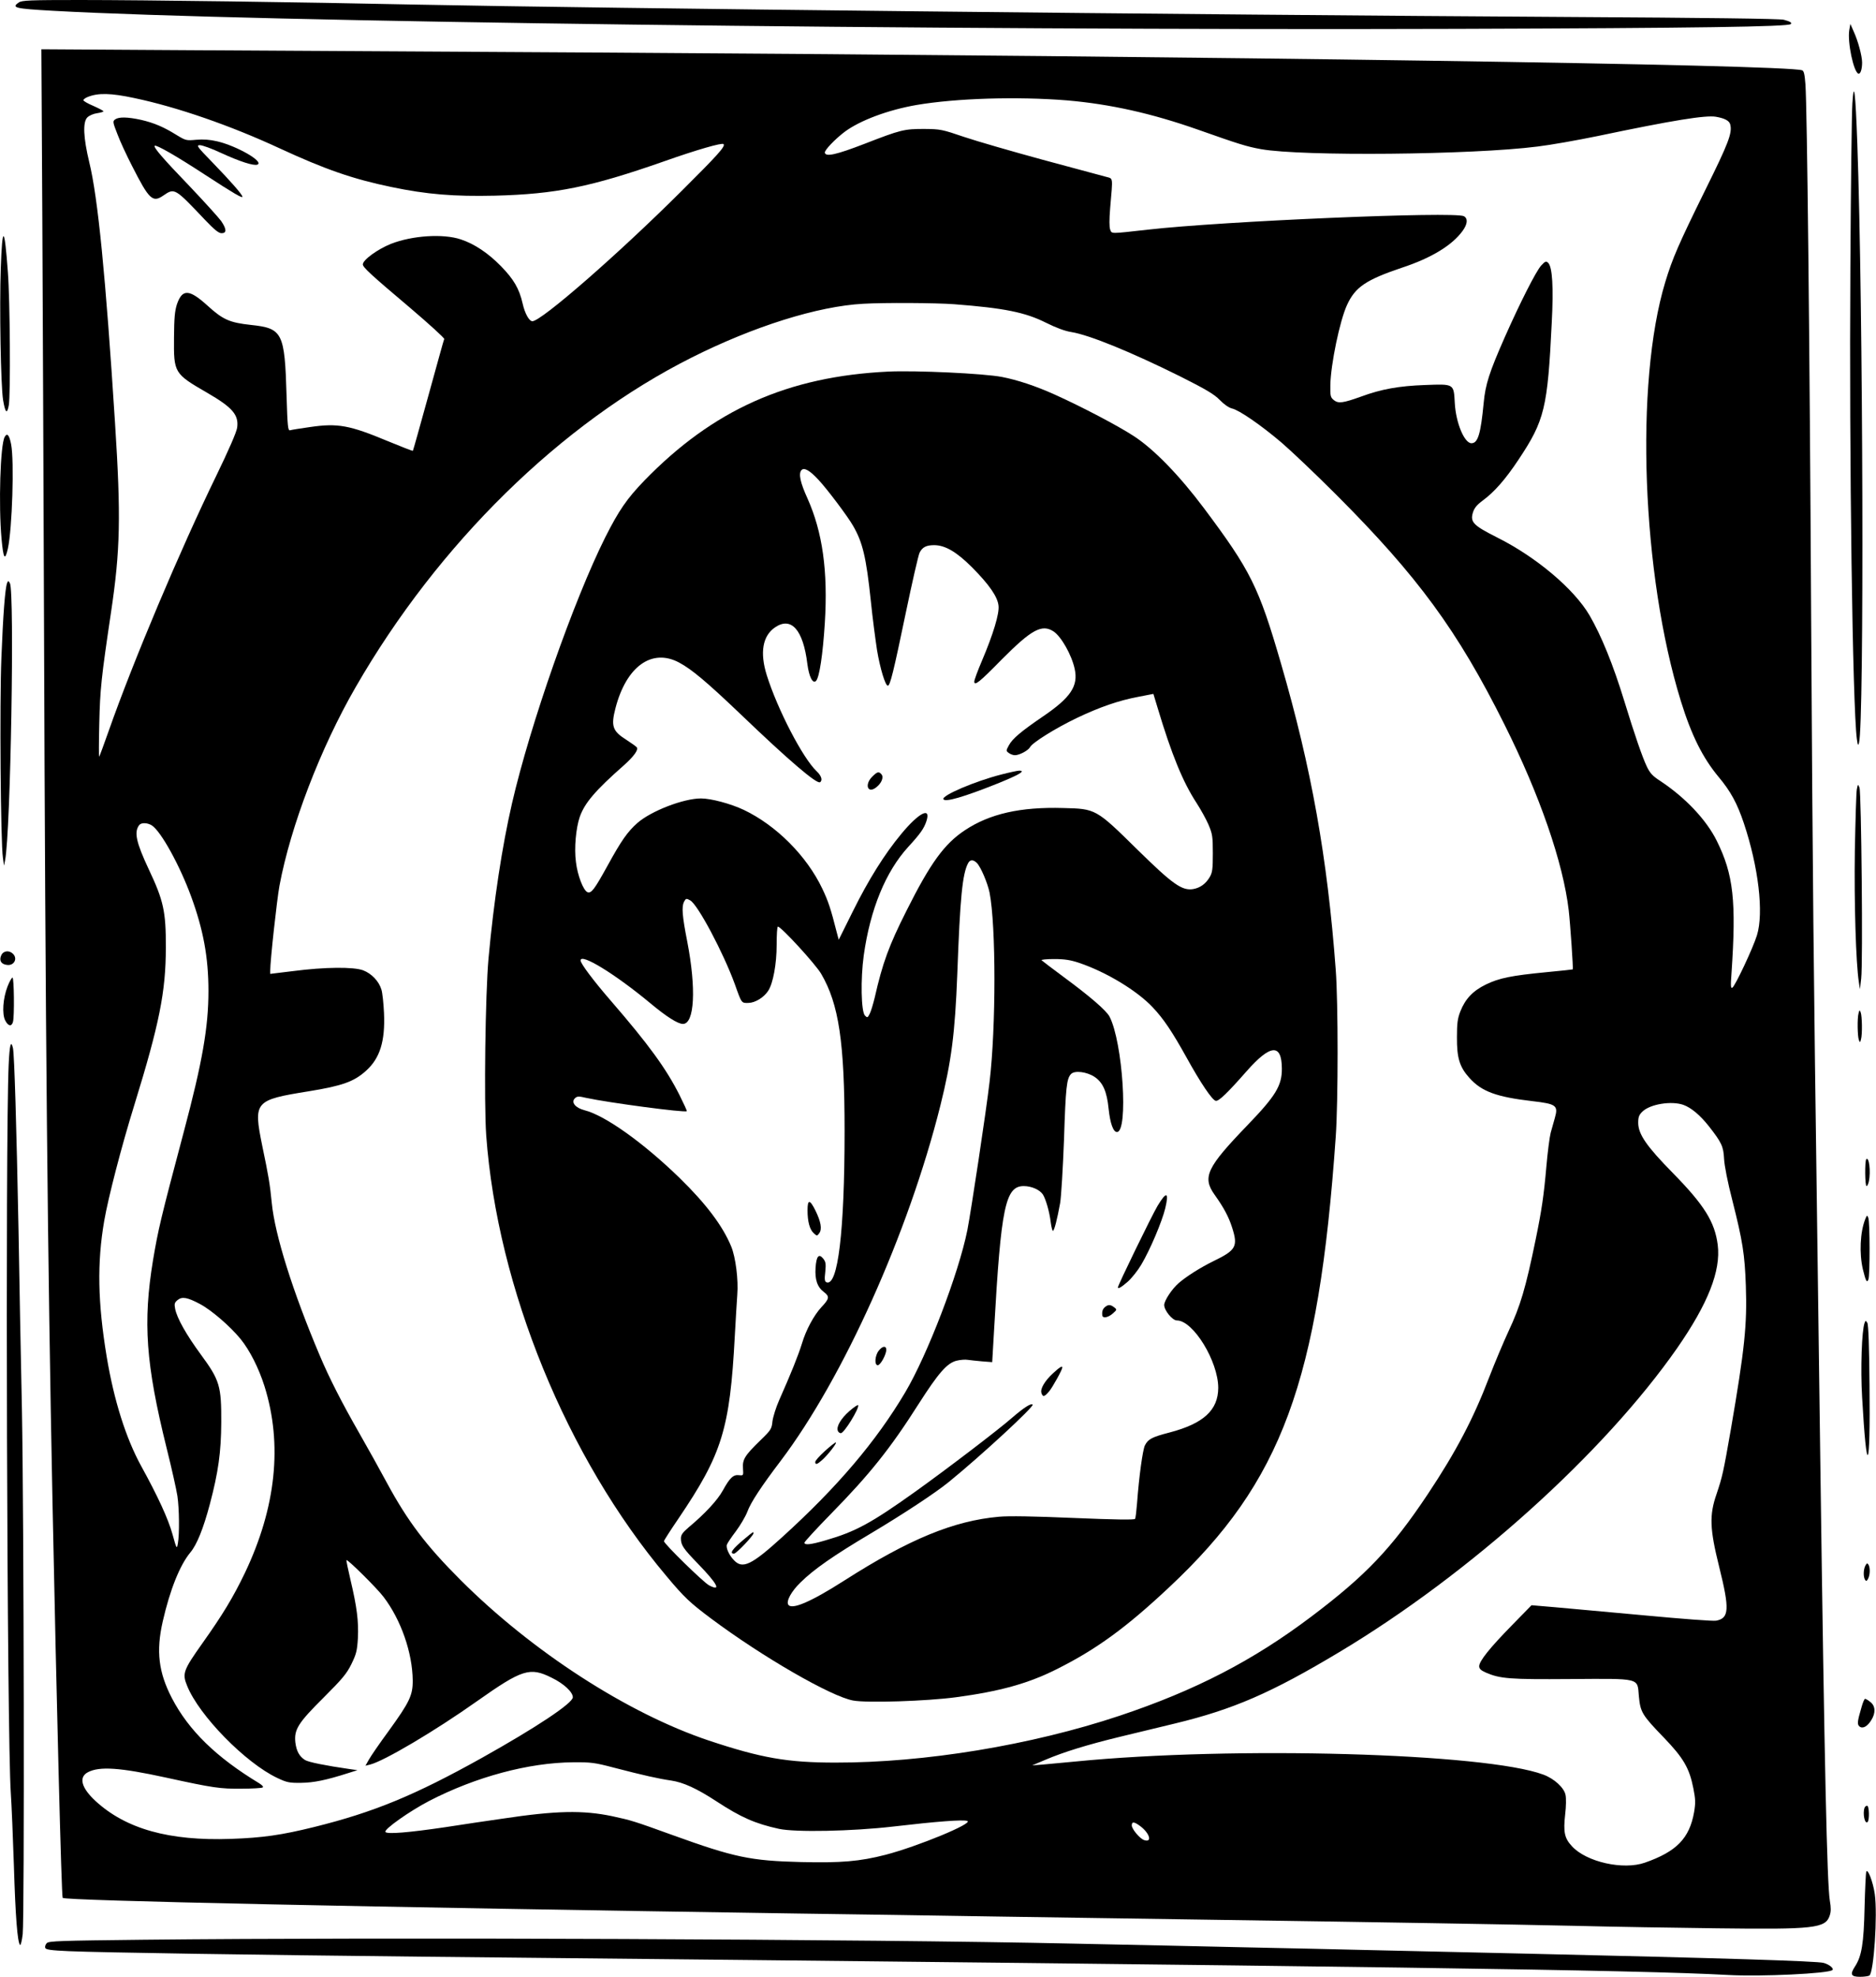
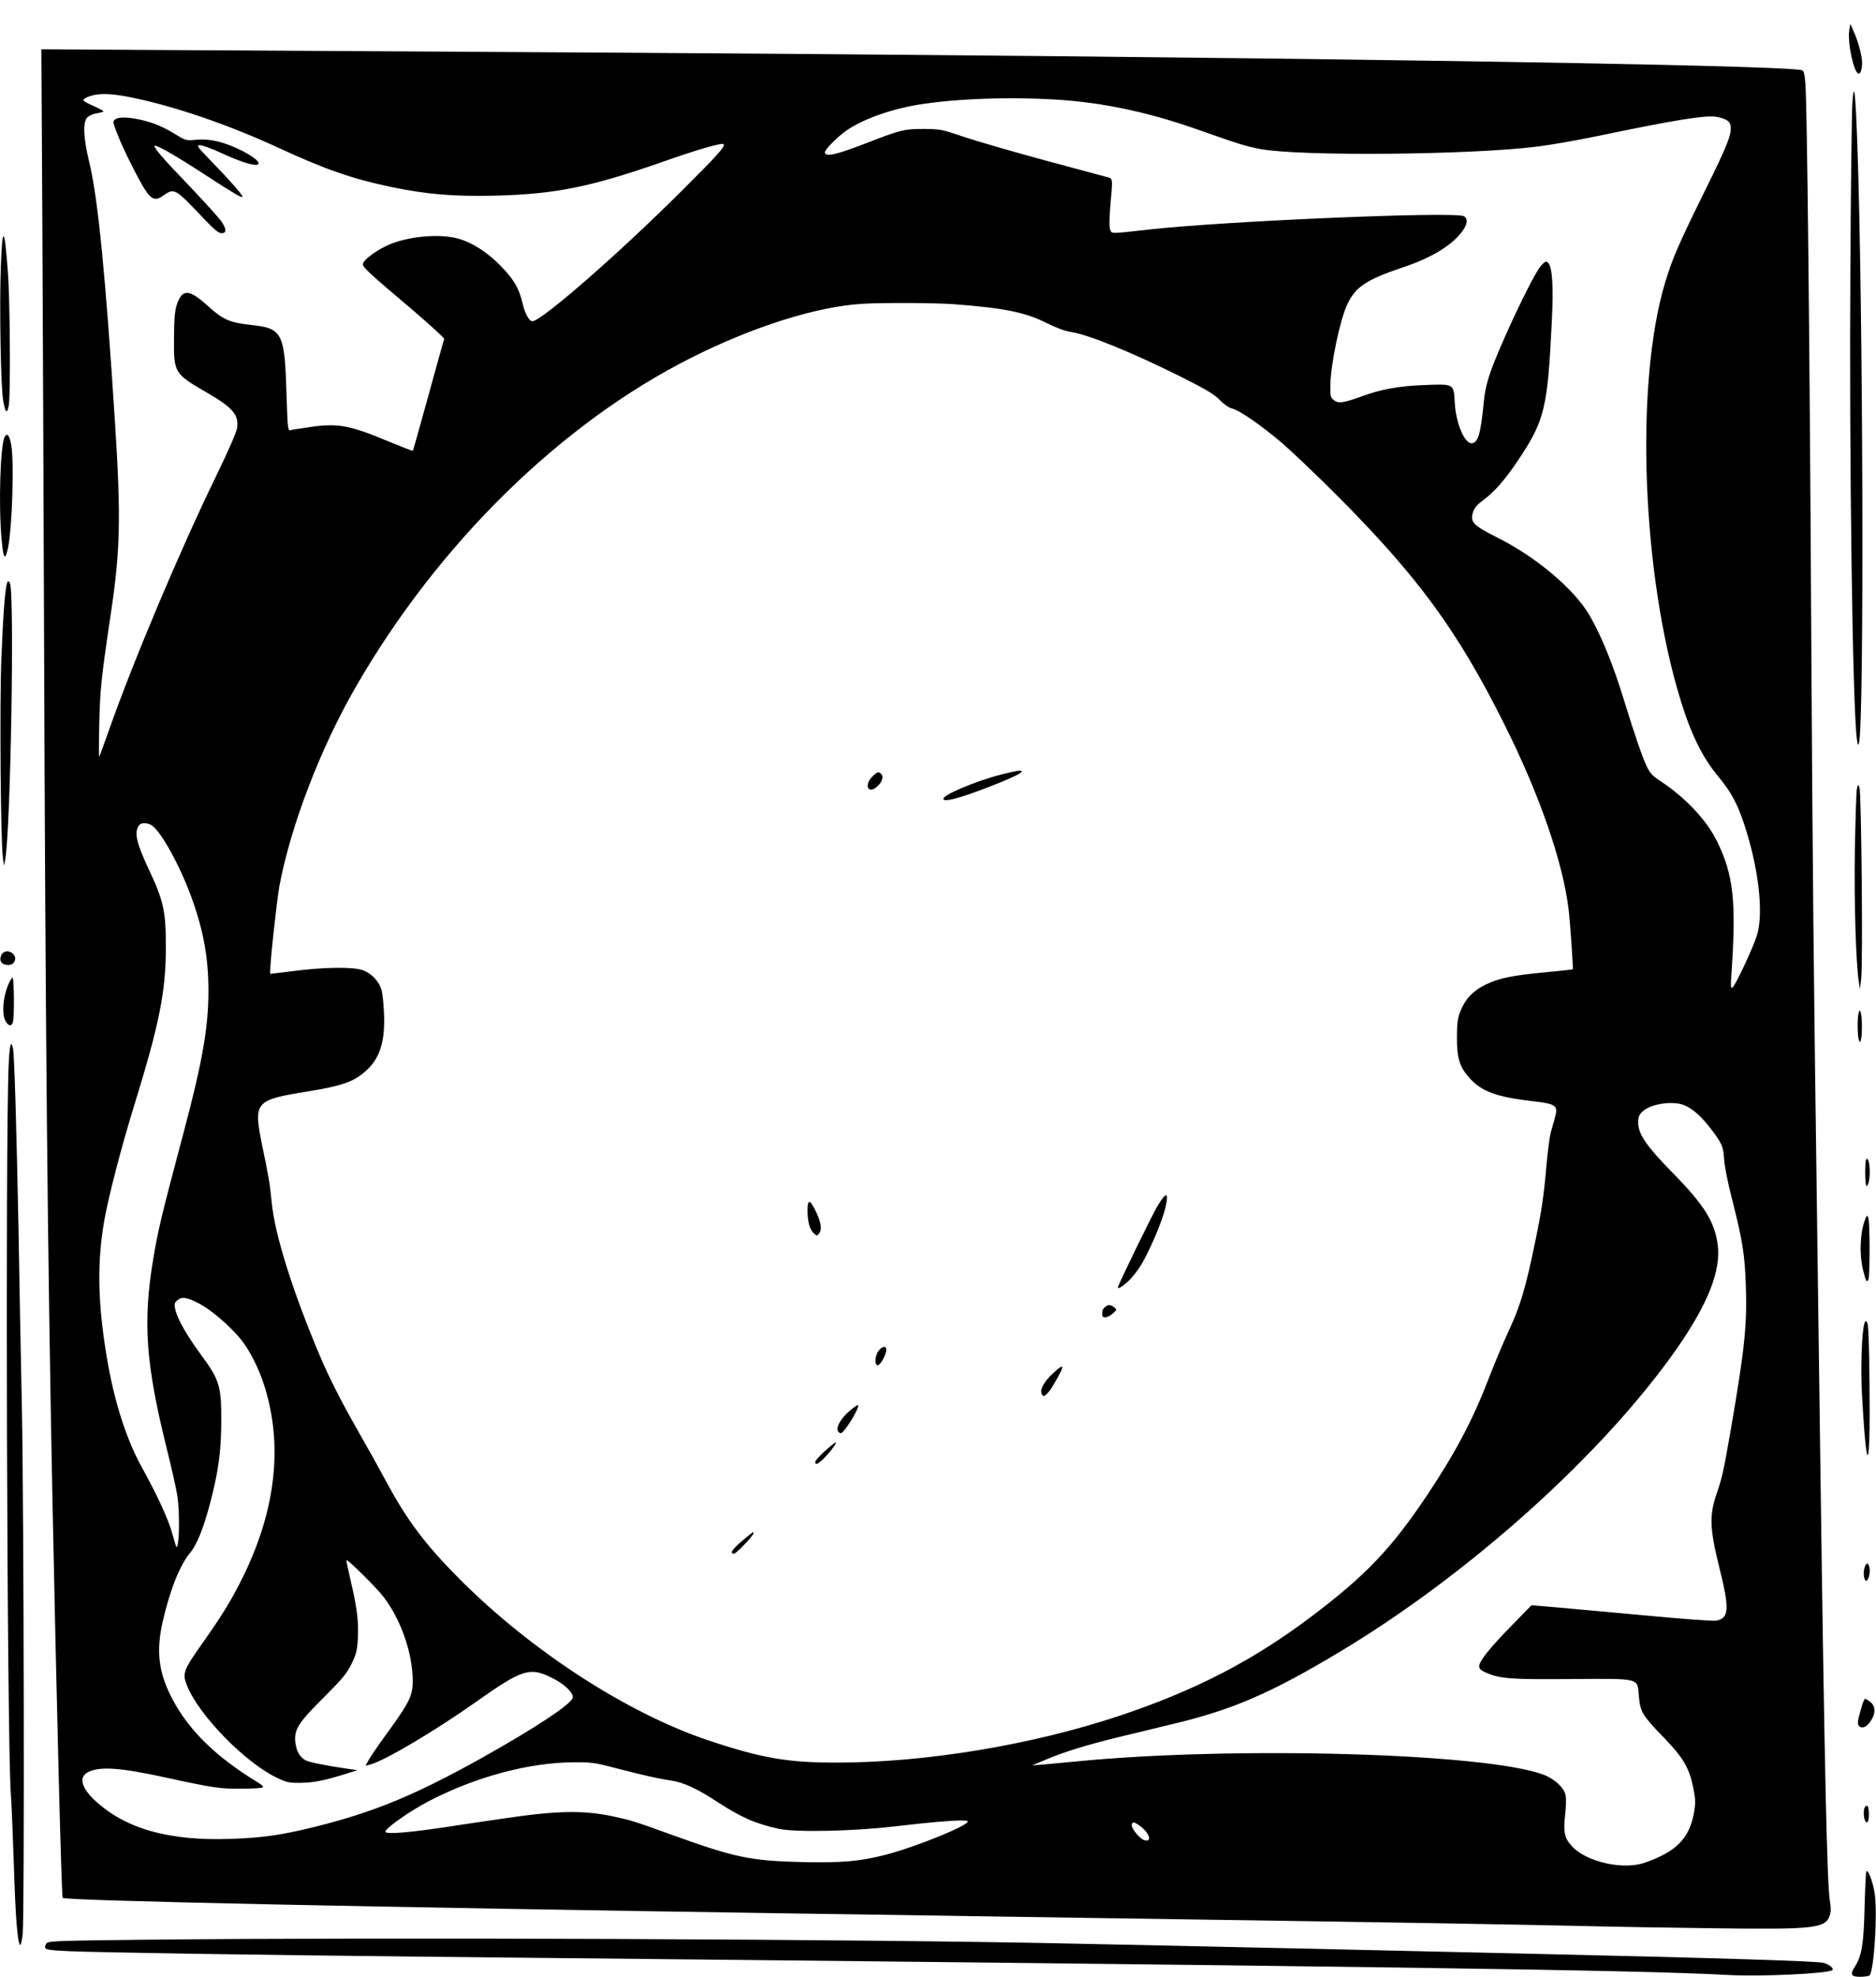
<svg xmlns="http://www.w3.org/2000/svg" version="1.0" width="1215pt" height="1280pt" viewBox="0 0 1215 1280" preserveAspectRatio="xMidYMid meet">
  <g transform="translate(0,1280) scale(0.1,-0.1)" fill="#000000" stroke="none">
-     <path d="M122 12784 c-50 -34 -28 -40 223 -54 1276 -71 5690 -128 9095 -117 1552 5 2140 14 2158 31 9 9 -4 17 -45 28 -25 7 -507 13 -1378 18 -2518 15 -6269 56 -7470 80 -746 16 -1772 30 -2185 30 -324 0 -379 -2 -398 -16z" />
+     <path d="M122 12784 z" />
    <path d="M11977 12606 c-13 -78 28 -273 59 -283 13 -4 24 28 24 72 0 42 -26 139 -54 200 l-22 50 -7 -39z" />
    <path d="M274 11408 c3 -590 8 -1770 11 -2623 9 -2681 23 -4114 55 -5710 26 -1280 58 -2557 66 -2564 18 -18 1944 -59 4739 -101 369 -5 965 -14 1325 -20 360 -5 963 -14 1340 -20 1164 -17 1937 -30 2390 -40 239 -6 653 -13 920 -16 628 -8 703 0 730 82 9 26 9 51 1 97 -18 107 -35 877 -61 2792 -6 413 -15 1083 -20 1490 -25 1818 -30 2306 -40 4020 -10 1845 -26 3300 -37 3458 -5 67 -10 88 -22 92 -121 37 -3730 90 -7846 115 -896 5 -2064 12 -2593 15 l-964 6 6 -1073z m596 757 c277 -58 623 -178 940 -325 294 -136 474 -199 725 -251 230 -48 405 -62 670 -56 395 10 621 56 1095 222 215 76 376 122 386 112 14 -14 -38 -71 -270 -302 -409 -408 -910 -845 -968 -845 -21 0 -49 51 -63 114 -22 97 -58 158 -140 242 -84 86 -173 145 -261 174 -114 38 -314 25 -452 -29 -87 -35 -182 -104 -182 -133 0 -19 51 -66 308 -283 122 -104 221 -194 219 -200 -3 -5 -48 -170 -102 -365 -54 -195 -99 -357 -101 -359 -2 -2 -74 26 -161 62 -249 104 -325 118 -504 92 -63 -9 -121 -18 -130 -21 -14 -4 -17 22 -23 223 -12 411 -26 437 -231 459 -138 15 -181 34 -280 124 -119 108 -164 111 -199 10 -14 -44 -18 -88 -19 -215 -2 -231 0 -234 216 -359 164 -95 204 -143 193 -225 -4 -29 -54 -144 -135 -311 -236 -485 -538 -1201 -696 -1650 -32 -91 -60 -167 -63 -170 -2 -3 -2 94 1 215 5 221 13 297 76 720 60 401 65 620 26 1226 -61 955 -111 1461 -167 1689 -38 158 -43 260 -12 290 12 12 40 24 63 27 22 3 41 9 41 12 0 4 -29 19 -65 35 -36 15 -65 32 -65 37 0 5 12 15 28 21 67 27 148 26 302 -7z m6040 -15 c280 -24 549 -84 850 -190 266 -94 314 -109 408 -126 265 -47 1366 -37 1789 17 84 10 259 41 390 68 491 103 699 136 766 125 58 -10 87 -26 93 -50 14 -55 -11 -120 -160 -421 -175 -355 -214 -445 -261 -600 -198 -653 -152 -1894 101 -2712 69 -223 142 -368 244 -491 79 -94 121 -172 164 -300 95 -284 130 -581 85 -726 -25 -82 -141 -328 -159 -339 -11 -7 -12 11 -6 91 32 470 13 641 -95 859 -67 136 -204 281 -366 388 -51 33 -67 51 -88 95 -28 59 -79 206 -145 422 -73 238 -149 424 -225 555 -100 171 -345 378 -599 505 -153 77 -175 99 -157 160 9 30 25 50 64 79 75 55 147 137 232 265 169 254 188 333 215 887 12 231 4 359 -23 387 -14 13 -19 11 -46 -18 -33 -37 -134 -235 -236 -465 -99 -225 -125 -304 -136 -425 -19 -199 -37 -260 -79 -260 -46 0 -101 132 -108 260 -7 126 -3 124 -192 117 -170 -6 -285 -27 -415 -75 -117 -42 -147 -46 -176 -23 -22 18 -24 26 -23 98 3 136 61 416 108 518 53 116 123 163 354 241 192 63 326 145 394 238 33 45 36 81 9 96 -60 32 -1562 -32 -2046 -87 -251 -28 -233 -28 -245 1 -6 16 -6 65 0 138 18 212 21 189 -30 204 -25 7 -207 56 -405 109 -198 54 -427 120 -510 148 -144 49 -154 51 -260 52 -129 0 -151 -5 -385 -96 -184 -71 -252 -86 -258 -58 -3 16 65 87 128 135 99 74 281 142 465 174 258 44 652 56 975 30z m-729 -1320 c324 -25 458 -52 594 -120 64 -32 123 -54 163 -60 118 -19 389 -130 707 -288 167 -84 219 -115 255 -152 28 -29 59 -50 79 -55 46 -10 187 -107 321 -221 63 -54 223 -206 355 -338 528 -529 785 -879 1088 -1486 229 -457 381 -897 417 -1205 10 -87 30 -378 26 -382 -1 -1 -78 -9 -171 -18 -227 -22 -306 -38 -392 -80 -84 -41 -133 -93 -165 -174 -18 -46 -22 -77 -22 -166 -1 -136 17 -194 81 -265 79 -88 175 -123 407 -150 156 -18 169 -28 146 -109 -7 -25 -19 -68 -27 -96 -7 -27 -20 -126 -28 -220 -16 -183 -30 -281 -69 -470 -65 -316 -99 -431 -176 -595 -32 -69 -89 -204 -126 -300 -102 -267 -214 -480 -397 -755 -234 -351 -401 -526 -752 -791 -380 -287 -754 -480 -1245 -644 -573 -191 -1263 -304 -1840 -303 -311 0 -481 30 -820 143 -525 176 -1144 576 -1608 1040 -223 223 -342 380 -477 630 -43 80 -123 224 -178 320 -114 199 -196 360 -257 505 -173 409 -290 779 -310 987 -12 122 -21 175 -61 366 -59 291 -52 299 302 356 215 35 292 62 370 133 90 81 124 191 116 373 -3 63 -10 132 -17 153 -16 53 -63 103 -118 124 -61 23 -247 22 -454 -5 l-148 -18 0 20 c0 65 43 458 60 551 72 385 265 890 493 1285 536 931 1332 1711 2177 2135 402 202 816 332 1110 348 139 8 469 6 591 -3z m-5197 -3375 c59 -39 180 -258 254 -460 79 -216 112 -394 112 -612 0 -233 -39 -459 -160 -913 -150 -564 -165 -629 -199 -830 -66 -402 -47 -671 88 -1216 33 -132 64 -271 70 -311 12 -80 14 -247 3 -307 -7 -38 -8 -37 -35 60 -27 98 -95 246 -202 440 -100 182 -177 427 -224 709 -58 352 -63 607 -16 880 26 150 110 476 195 750 162 525 204 733 204 1020 1 233 -15 304 -110 505 -83 177 -97 243 -62 288 14 17 54 15 82 -3z m9918 -1809 c51 -18 109 -67 166 -139 82 -105 94 -130 98 -210 2 -43 23 -152 54 -271 66 -261 80 -347 87 -551 9 -254 -8 -412 -97 -930 -49 -281 -55 -307 -93 -420 -47 -136 -44 -224 17 -469 69 -277 65 -334 -19 -350 -18 -4 -226 12 -461 34 -236 22 -498 45 -582 53 l-153 13 -128 -131 c-143 -146 -211 -231 -211 -264 0 -16 11 -27 43 -41 92 -40 154 -45 545 -42 461 3 436 9 446 -109 10 -106 20 -123 161 -269 128 -133 166 -198 192 -329 14 -71 15 -94 5 -154 -30 -170 -113 -256 -319 -328 -140 -49 -378 4 -472 106 -49 53 -57 92 -44 208 6 49 7 105 2 126 -10 46 -73 104 -143 130 -374 140 -2009 186 -3031 85 -82 -8 -179 -17 -215 -20 l-65 -5 85 36 c120 51 273 98 483 149 100 24 260 63 356 86 380 92 624 198 1066 463 845 506 1714 1289 2188 1969 199 287 283 499 262 667 -19 149 -87 258 -292 467 -169 172 -223 250 -223 324 0 37 5 51 28 73 50 48 187 70 264 43z m-9608 -1289 c74 -39 195 -143 264 -227 60 -74 118 -189 155 -306 118 -376 75 -785 -127 -1209 -76 -158 -143 -269 -275 -455 -124 -175 -132 -196 -99 -276 77 -192 378 -499 583 -596 63 -30 79 -33 155 -32 82 1 161 17 305 63 l60 19 -50 7 c-159 23 -268 45 -290 59 -37 24 -55 58 -62 113 -9 84 17 126 182 290 122 122 150 155 181 218 32 66 37 86 42 169 5 108 -6 199 -48 376 -16 68 -28 126 -26 128 7 7 199 -183 240 -238 113 -148 187 -361 189 -540 1 -98 -21 -142 -157 -330 -58 -79 -115 -162 -127 -184 l-22 -39 29 7 c90 22 420 217 694 411 292 206 342 222 482 152 79 -38 138 -93 138 -127 0 -38 -236 -195 -590 -393 -434 -242 -698 -351 -1085 -447 -210 -52 -334 -70 -540 -77 -399 -14 -679 64 -876 245 -93 86 -111 155 -49 187 75 39 207 30 505 -35 306 -67 351 -73 487 -72 70 0 133 4 139 8 7 4 -2 14 -22 27 -278 168 -457 342 -566 552 -86 166 -103 303 -59 496 47 206 111 365 179 447 42 50 84 154 126 312 55 208 73 337 74 530 1 236 -10 273 -132 439 -94 128 -156 237 -167 298 -6 31 -3 39 16 55 29 24 63 18 144 -25z m2683 -3003 c188 -49 291 -72 369 -83 80 -12 166 -51 296 -136 156 -102 248 -143 403 -177 107 -23 472 -16 740 15 282 33 454 46 480 36 41 -15 -322 -165 -530 -219 -167 -43 -287 -53 -545 -47 -329 8 -434 30 -835 175 -249 90 -265 95 -390 122 -191 40 -365 36 -711 -16 -93 -13 -259 -38 -369 -55 -237 -35 -379 -47 -389 -31 -10 17 157 135 284 201 302 156 644 248 932 250 116 1 140 -2 265 -35z m3410 -380 c60 -46 76 -106 24 -89 -28 8 -81 72 -81 95 0 27 16 25 57 -6z" />
    <path d="M746 12027 c-17 -12 -16 -18 15 -97 17 -46 60 -138 94 -204 111 -219 134 -240 203 -192 73 50 74 49 269 -157 61 -64 89 -87 108 -87 34 0 33 26 -2 78 -16 22 -107 123 -203 224 -177 184 -237 254 -228 264 9 9 140 -66 325 -187 189 -123 243 -154 243 -143 0 14 -77 101 -189 217 -105 108 -112 117 -86 117 15 0 77 -22 136 -50 122 -56 212 -85 236 -76 46 18 -132 121 -261 151 -47 11 -89 14 -135 10 -64 -6 -68 -5 -126 30 -85 53 -149 80 -232 99 -87 19 -143 20 -167 3z" />
-     <path d="M5755 10394 c-653 -31 -1136 -247 -1582 -706 -113 -117 -165 -193 -253 -367 -204 -408 -486 -1211 -604 -1723 -64 -277 -118 -631 -152 -1003 -21 -234 -30 -933 -15 -1147 72 -987 522 -2087 1167 -2853 116 -139 153 -173 289 -275 332 -248 777 -505 920 -531 90 -17 477 -4 665 21 285 38 468 89 650 180 261 130 455 272 734 534 728 682 966 1328 1077 2916 16 227 16 868 0 1080 -54 726 -157 1305 -355 1985 -144 496 -196 600 -499 1005 -159 212 -322 380 -452 465 -102 67 -338 191 -516 271 -122 55 -241 94 -339 113 -118 23 -556 43 -735 35z m-454 -701 c54 -57 188 -235 223 -296 63 -108 86 -204 116 -489 11 -109 30 -251 40 -317 20 -120 54 -231 70 -231 15 0 37 90 116 470 42 201 82 377 90 392 18 35 43 48 94 48 71 0 145 -43 246 -144 111 -112 165 -190 171 -248 6 -51 -34 -184 -108 -358 -27 -63 -49 -123 -49 -133 0 -31 33 -5 178 143 193 194 260 231 336 181 49 -33 116 -150 136 -241 25 -112 -25 -187 -208 -311 -139 -95 -195 -142 -218 -185 -19 -35 -19 -36 0 -50 11 -8 28 -14 39 -14 29 0 86 30 98 52 16 30 164 122 301 188 151 72 273 114 400 138 l98 19 26 -86 c92 -307 165 -485 254 -621 27 -42 62 -105 77 -140 25 -59 28 -76 28 -185 0 -102 -3 -125 -20 -154 -26 -44 -62 -70 -108 -78 -72 -11 -131 30 -362 257 -267 263 -268 263 -479 268 -277 8 -476 -37 -637 -144 -133 -88 -223 -212 -377 -519 -115 -228 -156 -340 -207 -565 -10 -41 -24 -88 -32 -104 -14 -27 -16 -27 -31 -12 -25 25 -29 235 -8 389 42 300 142 543 288 703 79 86 102 119 118 167 31 96 -49 55 -163 -83 -108 -130 -212 -296 -313 -500 l-92 -185 -12 45 c-40 158 -56 205 -94 285 -101 213 -299 411 -509 511 -85 40 -212 74 -277 74 -113 0 -323 -81 -412 -159 -64 -57 -103 -112 -193 -276 -85 -154 -105 -181 -130 -172 -27 11 -65 109 -75 196 -12 90 0 219 25 292 32 90 100 170 286 334 63 56 94 99 84 115 -4 6 -35 28 -69 50 -89 56 -100 88 -70 204 70 271 236 390 412 296 81 -43 179 -125 402 -338 308 -295 489 -450 511 -437 18 12 9 42 -22 71 -89 84 -253 399 -323 622 -46 147 -27 255 54 310 105 71 182 -16 209 -238 11 -83 35 -130 56 -109 22 23 44 170 57 375 21 336 -15 589 -112 806 -47 103 -59 160 -40 183 17 20 53 1 111 -62z m1025 -2480 c26 -26 70 -130 83 -193 42 -215 42 -871 0 -1225 -21 -184 -121 -844 -144 -961 -57 -282 -258 -806 -402 -1049 -189 -319 -441 -615 -797 -938 -199 -181 -257 -209 -313 -149 -32 33 -53 81 -45 101 3 9 29 48 58 86 29 39 62 95 74 126 21 59 91 165 217 331 405 536 826 1473 1033 2298 72 289 95 467 110 855 18 494 33 646 70 716 13 24 33 24 56 2z m-1856 -243 c49 -26 216 -341 290 -545 44 -124 42 -120 88 -119 43 1 99 35 127 78 32 48 55 175 55 298 0 65 3 118 8 118 21 0 243 -242 280 -305 115 -196 152 -443 152 -1020 0 -646 -43 -1006 -117 -978 -12 5 -14 18 -8 68 5 52 3 65 -14 86 -28 34 -44 15 -49 -60 -5 -76 11 -125 54 -157 38 -29 36 -43 -17 -99 -47 -51 -99 -146 -125 -234 -25 -80 -70 -192 -148 -368 -20 -45 -39 -106 -43 -135 -5 -50 -9 -57 -77 -123 -103 -100 -118 -125 -114 -183 3 -46 3 -47 -25 -44 -37 5 -60 -16 -105 -98 -35 -64 -117 -152 -220 -238 -41 -35 -52 -50 -52 -73 0 -44 14 -65 110 -164 128 -132 154 -183 72 -140 -36 19 -292 269 -292 286 0 4 42 70 94 146 283 418 333 579 365 1183 6 107 13 227 16 266 8 98 -11 244 -39 312 -55 134 -163 277 -335 445 -237 230 -482 404 -615 438 -59 15 -89 51 -63 77 15 14 23 15 74 3 143 -31 638 -97 651 -86 2 2 -19 48 -47 104 -86 171 -200 328 -445 611 -111 128 -196 241 -196 261 0 50 227 -90 453 -278 103 -86 177 -133 210 -133 75 0 87 228 28 533 -33 168 -37 226 -21 258 12 22 15 23 40 9z m2520 -405 c177 -60 376 -181 476 -288 70 -74 125 -156 219 -325 90 -163 166 -276 189 -280 19 -4 76 51 200 192 154 175 227 180 228 18 1 -111 -39 -177 -222 -367 -265 -275 -295 -337 -213 -452 60 -84 91 -143 113 -212 39 -122 25 -146 -119 -216 -86 -42 -176 -99 -227 -143 -44 -38 -94 -114 -94 -142 0 -35 53 -100 82 -100 106 0 268 -265 268 -437 -1 -144 -95 -231 -317 -289 -112 -29 -137 -42 -158 -83 -14 -29 -38 -199 -51 -376 -4 -49 -9 -95 -13 -100 -4 -7 -134 -5 -396 6 -258 11 -422 14 -485 8 -293 -26 -582 -145 -1000 -412 -219 -140 -343 -193 -365 -157 -14 23 20 86 80 144 85 84 214 174 455 317 213 127 419 263 505 333 210 171 555 490 543 501 -10 11 -59 -21 -133 -85 -89 -78 -422 -332 -629 -480 -286 -204 -386 -258 -580 -314 -95 -28 -136 -32 -136 -15 0 6 78 91 173 188 248 253 383 421 567 711 128 200 183 263 244 279 24 6 57 9 73 6 15 -2 58 -7 94 -10 l65 -5 13 222 c44 780 72 918 191 918 50 0 103 -23 124 -54 19 -30 43 -112 51 -180 4 -31 11 -56 14 -56 9 0 28 75 47 180 7 41 18 226 25 410 11 342 17 396 46 426 24 24 102 14 152 -19 54 -36 80 -95 91 -207 10 -94 30 -150 54 -150 75 0 38 582 -48 747 -20 39 -125 130 -296 256 -74 55 -139 104 -144 109 -6 4 31 8 80 8 70 0 107 -6 164 -25z" />
    <path d="M6485 7785 c-172 -44 -387 -136 -375 -160 11 -21 134 15 349 101 141 57 188 84 141 84 -14 -1 -65 -12 -115 -25z" />
    <path d="M5649 7771 c-52 -52 -29 -113 26 -69 34 26 50 65 34 84 -17 20 -27 18 -60 -15z" />
    <path d="M5691 4054 c-25 -32 -29 -94 -6 -94 17 0 55 69 55 100 0 28 -25 25 -49 -6z" />
    <path d="M5501 3663 c-55 -48 -85 -100 -75 -127 3 -9 12 -16 20 -16 21 0 119 159 112 181 -2 5 -27 -12 -57 -38z" />
    <path d="M5342 3404 c-34 -31 -62 -62 -62 -70 0 -20 11 -17 41 9 36 30 104 117 92 117 -5 0 -37 -25 -71 -56z" />
    <path d="M4820 2834 c-77 -64 -98 -94 -66 -94 15 0 126 117 126 132 0 12 0 12 -60 -38z" />
    <path d="M5230 4963 c0 -73 14 -125 41 -149 20 -18 21 -18 35 1 19 26 11 73 -24 145 -37 75 -52 76 -52 3z" />
    <path d="M7497 4992 c-38 -64 -257 -514 -257 -528 0 -12 23 1 64 37 25 22 65 72 88 111 57 96 134 278 155 365 25 106 8 111 -50 15z" />
    <path d="M7158 4338 c-16 -13 -22 -29 -19 -55 2 -21 38 -15 68 12 27 24 28 25 9 40 -24 18 -37 19 -58 3z" />
    <path d="M6819 3907 c-53 -49 -83 -100 -74 -127 9 -28 19 -25 50 11 23 28 85 140 85 154 0 13 -18 2 -61 -38z" />
    <path d="M11997 12130 c-4 -52 -10 -531 -13 -1065 -8 -1234 14 -2834 42 -3050 6 -42 8 -46 14 -25 34 124 27 2825 -11 3880 -12 336 -22 418 -32 260z" />
    <path d="M5 11063 c-9 -249 0 -762 15 -853 14 -84 26 -95 37 -34 12 70 8 681 -6 862 -22 302 -36 309 -46 25z" />
    <path d="M30 9970 c-28 -52 -40 -441 -20 -659 12 -130 22 -146 41 -63 28 127 42 567 21 675 -12 61 -26 77 -42 47z" />
    <path d="M46 9025 c-13 -35 -26 -204 -37 -485 -12 -292 -5 -1196 10 -1295 l7 -50 7 35 c36 183 62 1739 31 1794 -10 17 -11 17 -18 1z" />
    <path d="M12026 7690 c-4 -19 -9 -198 -13 -397 -5 -340 7 -731 26 -853 l7 -45 8 68 c12 96 1 1206 -11 1237 -10 24 -10 24 -17 -10z" />
    <path d="M8 6614 c-15 -33 -1 -58 38 -62 45 -6 70 41 38 72 -25 25 -63 20 -76 -10z" />
    <path d="M49 6413 c-30 -77 -37 -179 -15 -221 19 -37 41 -41 50 -9 10 36 7 287 -3 287 -5 0 -20 -26 -32 -57z" />
    <path d="M12037 6239 c-9 -32 -7 -149 2 -173 7 -18 8 -18 14 5 9 32 7 149 -2 173 -7 18 -8 18 -14 -5z" />
    <path d="M56 5903 c-22 -505 -11 -4355 14 -4713 5 -74 14 -286 20 -470 10 -330 23 -497 40 -514 4 -4 12 27 17 70 12 115 8 2707 -5 3399 -7 325 -17 847 -22 1160 -13 668 -27 1139 -36 1178 -13 56 -22 23 -28 -110z" />
    <path d="M12087 5294 c-10 -11 -9 -174 2 -174 5 0 11 14 15 31 13 64 1 161 -17 143z" />
    <path d="M12080 4905 c-33 -84 -39 -221 -15 -324 19 -77 26 -91 36 -65 10 26 10 374 -1 399 -7 18 -9 18 -20 -10z" />
    <path d="M12076 4234 c-18 -48 -27 -296 -16 -480 30 -532 54 -493 48 79 -2 246 -7 389 -14 401 -11 17 -11 17 -18 0z" />
    <path d="M12081 2662 c-13 -25 -14 -72 -2 -91 7 -11 11 -10 20 7 13 25 14 72 2 91 -7 11 -11 10 -20 -7z" />
    <path d="M12056 1745 c-27 -92 -29 -110 -13 -124 21 -17 52 0 77 42 29 46 26 91 -6 116 -15 12 -30 21 -35 21 -4 0 -15 -25 -23 -55z" />
    <path d="M12076 1095 c-14 -38 2 -111 20 -92 12 12 10 100 -2 104 -6 2 -14 -3 -18 -12z" />
    <path d="M12087 680 c-3 -8 -8 -112 -11 -230 -5 -235 -19 -317 -62 -383 -34 -52 -26 -67 33 -67 26 0 53 4 60 8 29 19 54 394 35 528 -11 78 -46 169 -55 144z" />
    <path d="M927 240 c-538 -6 -610 -8 -624 -22 -9 -9 -13 -23 -10 -31 4 -11 38 -16 154 -21 210 -9 1187 -24 2308 -36 6192 -62 7851 -86 8435 -118 217 -12 654 9 678 32 10 11 -21 36 -57 46 -41 12 -662 31 -1926 60 -484 11 -979 22 -1100 25 -121 3 -427 10 -680 15 -253 6 -775 17 -1160 25 -1308 29 -4459 42 -6018 25z" />
  </g>
</svg>